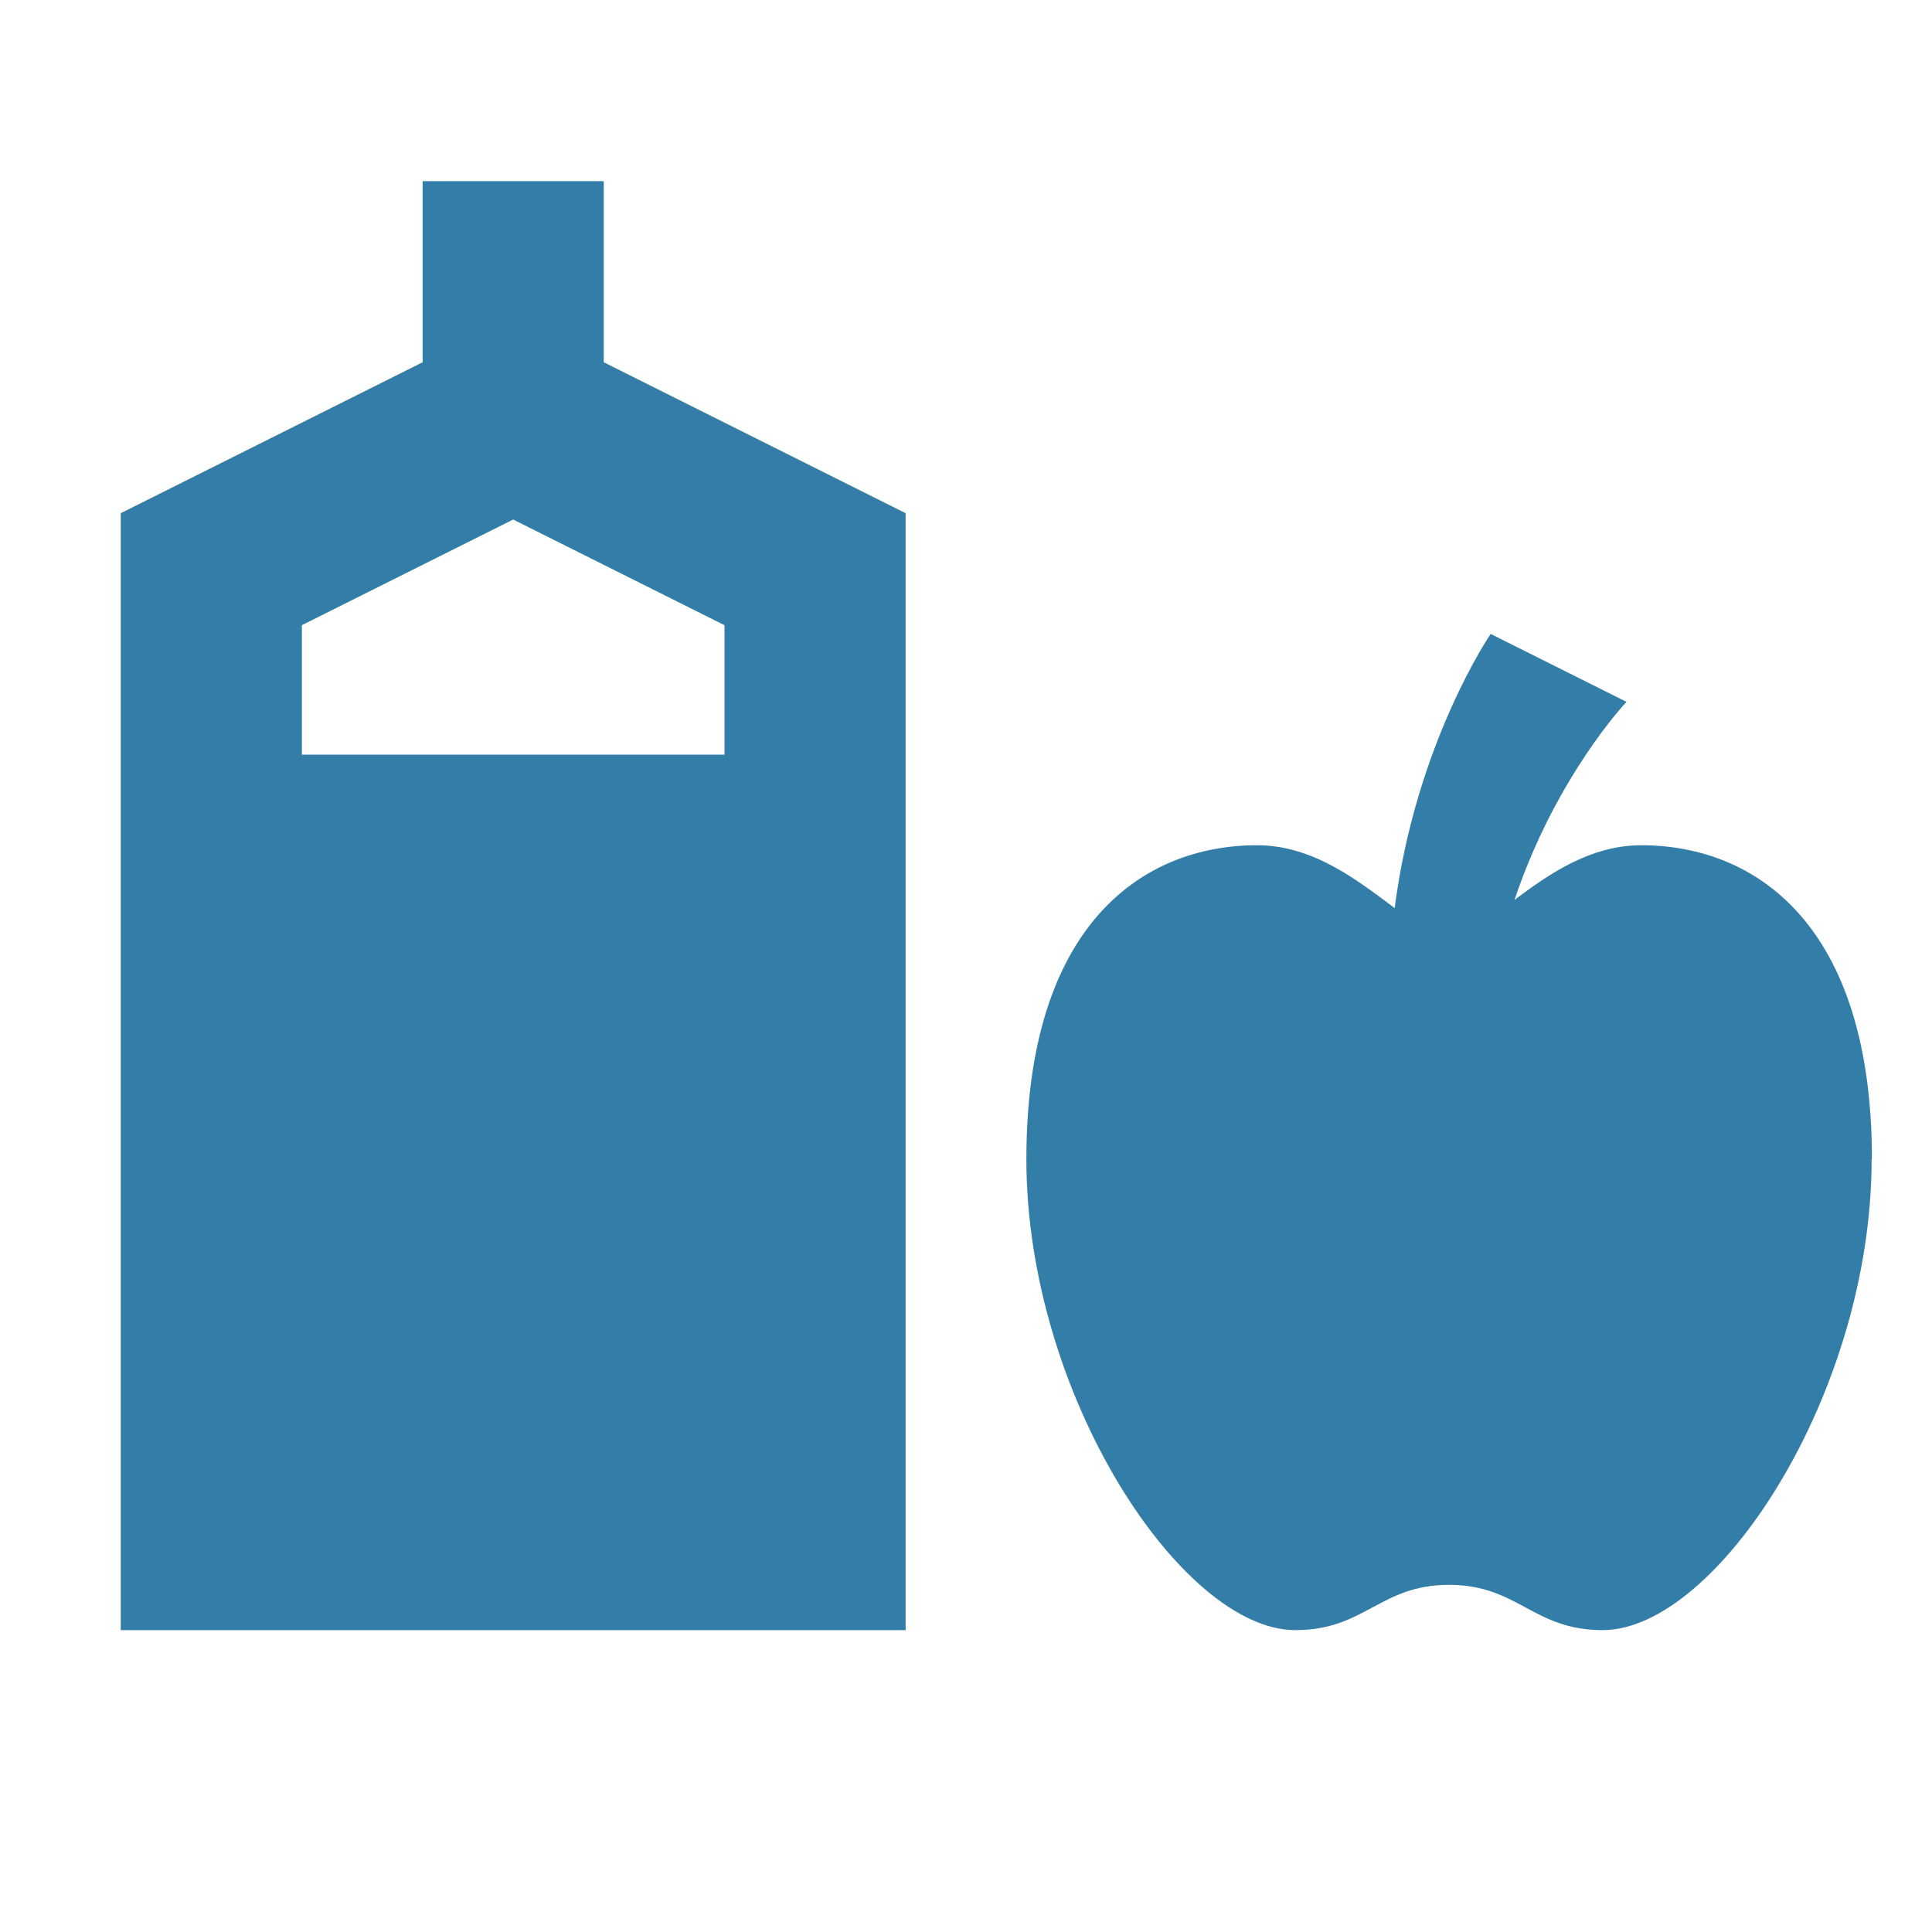
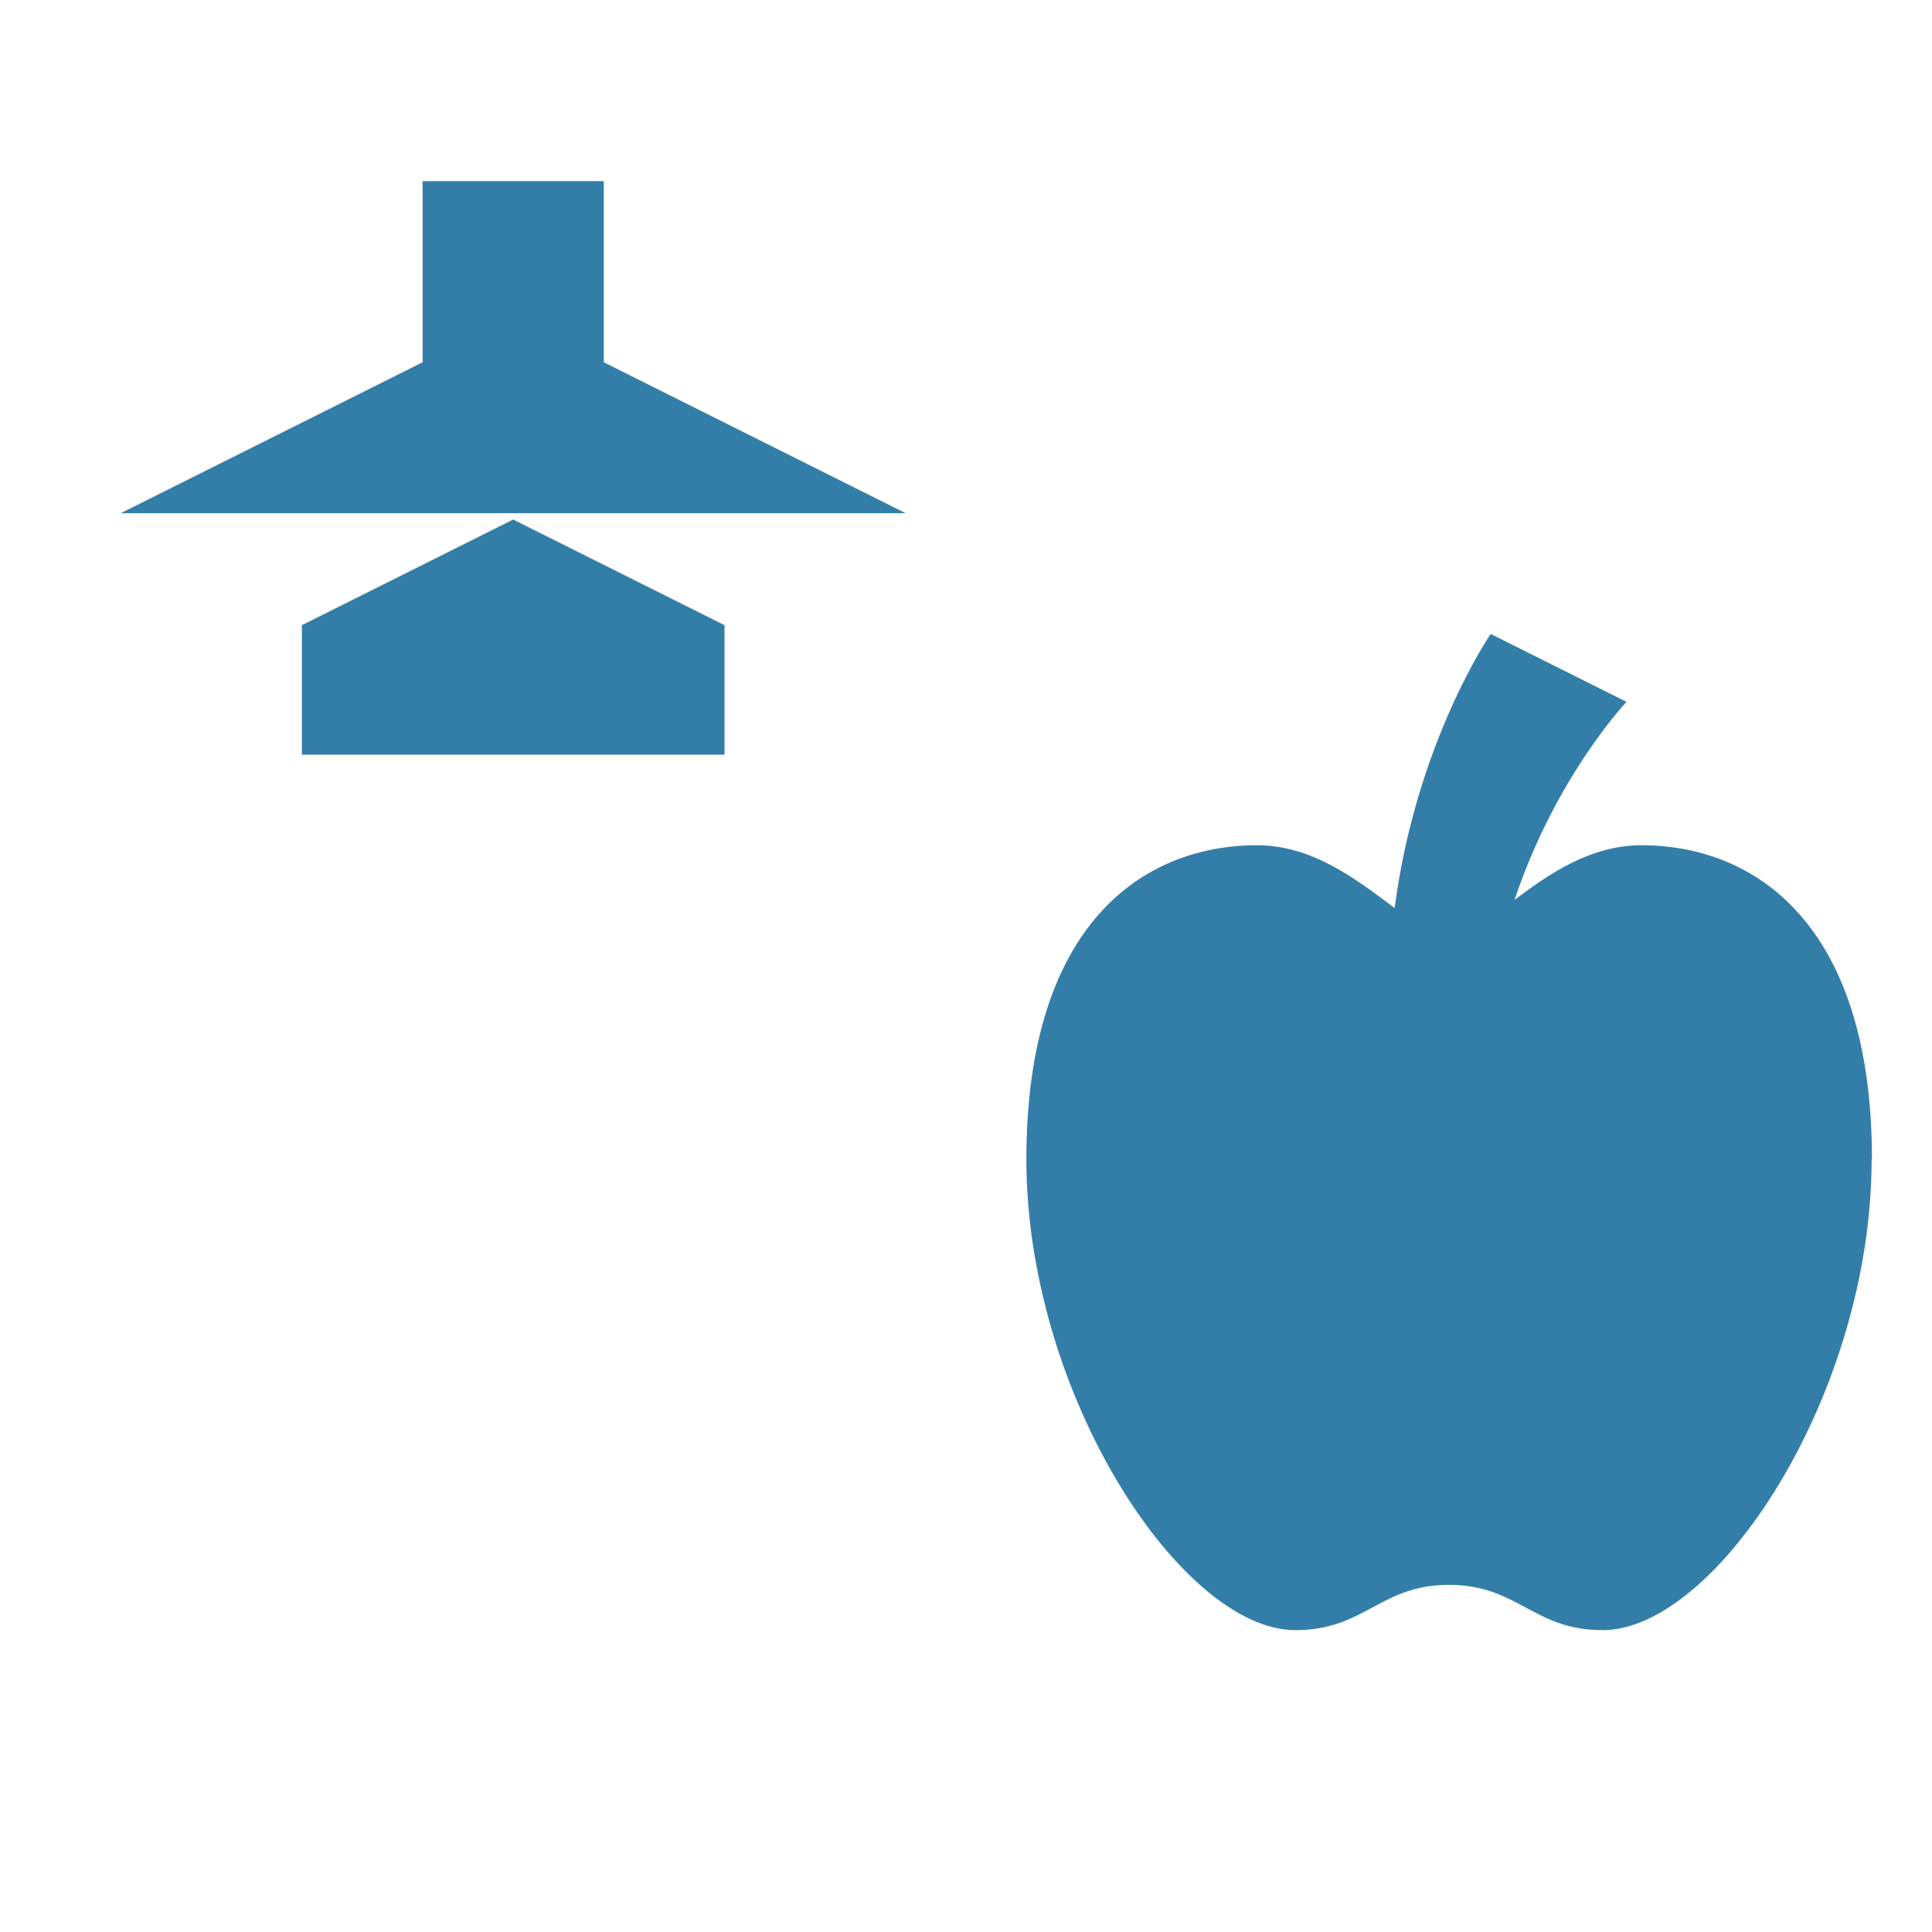
<svg xmlns="http://www.w3.org/2000/svg" viewBox="0 0 64 64">
  <defs fill="#337ea9" />
-   <path d="m62,38.4c0,7.8-5.15,15.6-8.91,15.6-2.31,0-2.8-1.5-5.09-1.5s-2.78,1.5-5.09,1.5c-3.76,0-8.91-7.8-8.91-15.6s3.88-10.4,7.64-10.4c1.89,0,3.37,1.2,4.56,2.08.71-5.48,3.18-9.08,3.18-9.08l4.5,2.25s-2.33,2.45-3.71,6.56c1.12-.84,2.5-1.81,4.2-1.81,3.76,0,7.64,2.6,7.64,10.4ZM20,12l10,5v37H4V17l10-5v-6h6v6Zm-3,5.21l-7,3.5v4.29h14v-4.29l-7-3.5Z" fill="#337ea9" />
+   <path d="m62,38.4c0,7.8-5.15,15.6-8.91,15.6-2.31,0-2.8-1.5-5.09-1.5s-2.78,1.5-5.09,1.5c-3.76,0-8.91-7.8-8.91-15.6s3.88-10.4,7.64-10.4c1.89,0,3.37,1.2,4.56,2.08.71-5.48,3.18-9.08,3.18-9.08l4.5,2.25s-2.33,2.45-3.71,6.56c1.12-.84,2.5-1.81,4.2-1.81,3.76,0,7.64,2.6,7.64,10.4ZM20,12l10,5H4V17l10-5v-6h6v6Zm-3,5.21l-7,3.5v4.29h14v-4.29l-7-3.5Z" fill="#337ea9" />
</svg>